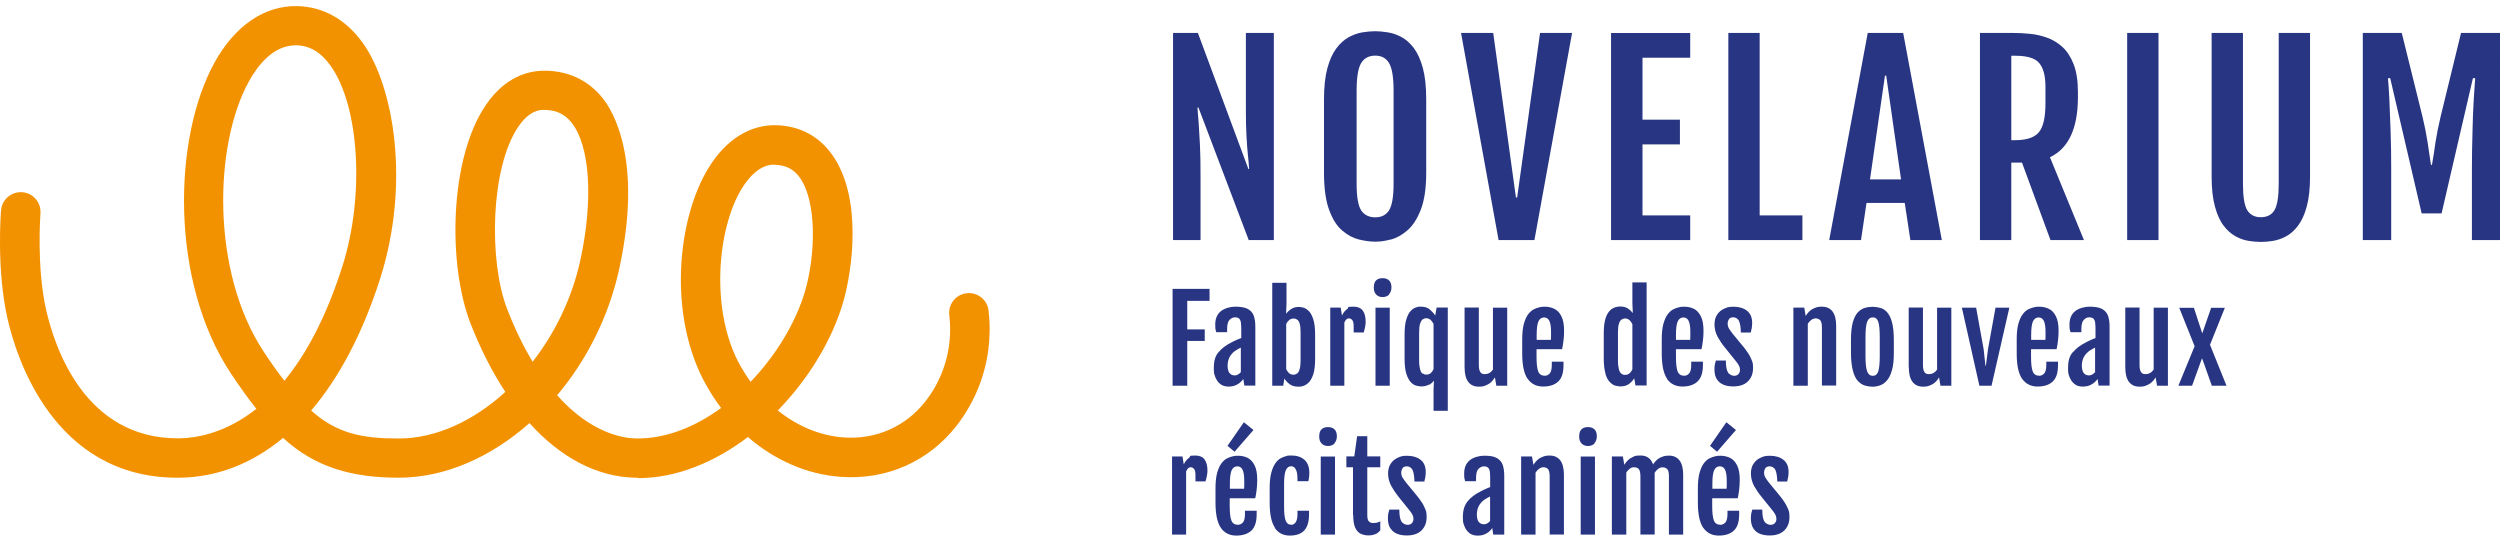
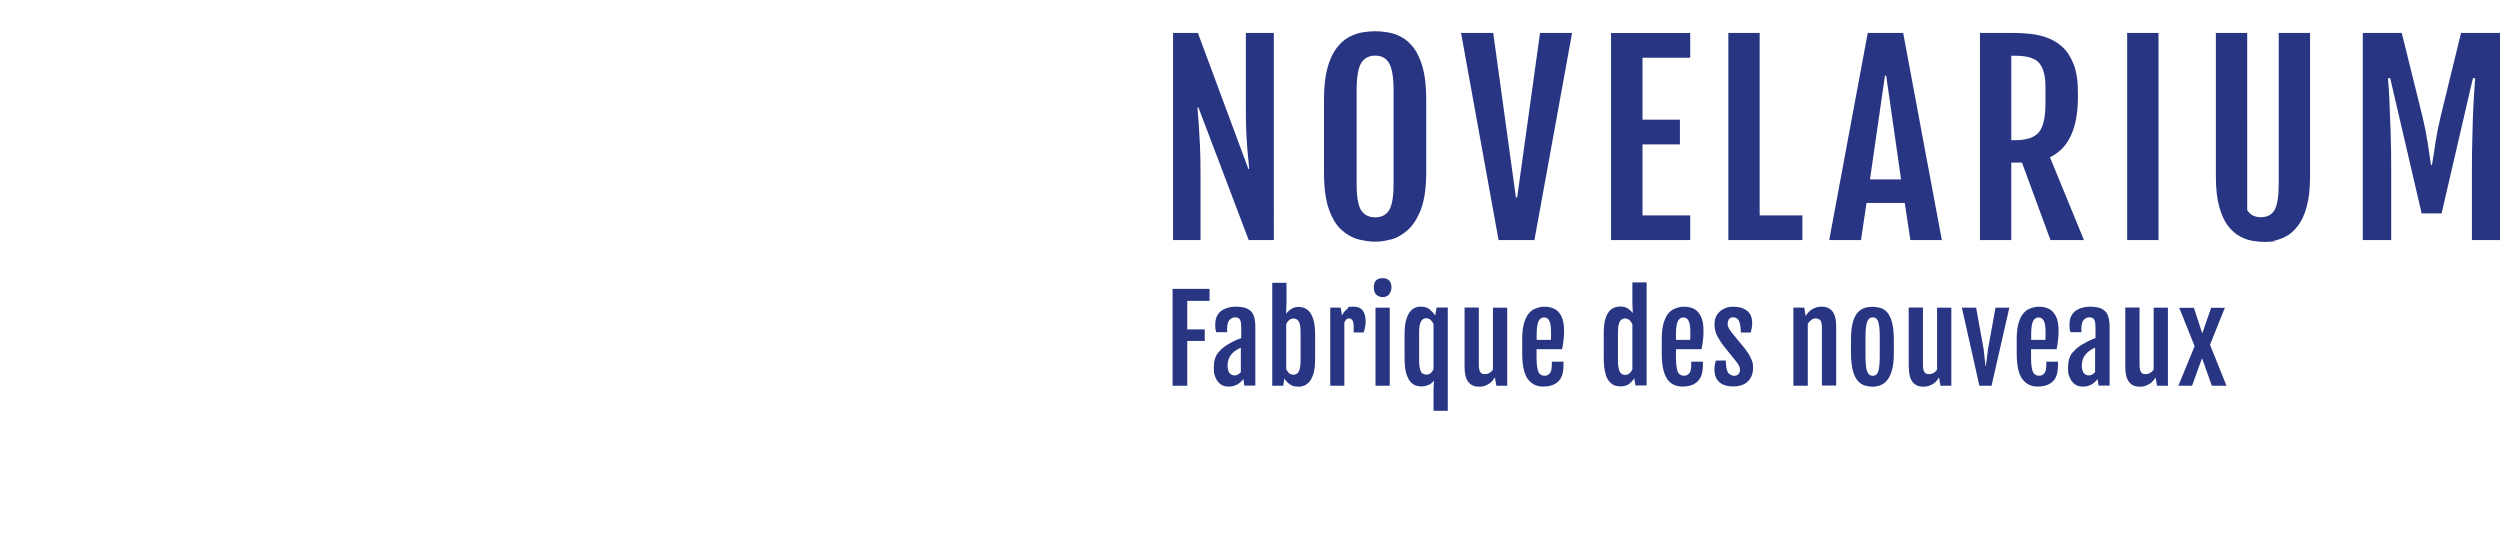
<svg xmlns="http://www.w3.org/2000/svg" id="Calque_1" version="1.1" viewBox="0 0 600 130">
  <defs>
    <style>
      .st0 {
        fill: #f39200;
      }

      .st1 {
        fill: #283583;
      }
    </style>
  </defs>
-   <path class="st1" d="M567.15,57.62h6.74v-16.46c0-3.39-.03-6.54-.14-9.52-.1-2.98-.2-5.55-.3-7.79s-.24-3.93-.34-5.08h.54l7.55,32.45h4.78l7.52-32.45h.54c-.1,1.15-.2,2.88-.34,5.08-.14,2.24-.24,4.84-.3,7.79-.1,2.98-.14,6.13-.14,9.52v16.46h6.74V7.9h-9.35l-4.91,20.12c-.51,2.1-.91,4.13-1.22,6.1-.27,1.96-.54,3.76-.85,5.45h-.24c-.24-1.69-.51-3.52-.81-5.45s-.71-4-1.22-6.1l-4.98-20.12h-9.35v49.72h.07ZM545.47,57.82c1.05-.17,2.1-.51,3.15-1.08,1.05-.54,2-1.39,2.88-2.54s1.59-2.68,2.1-4.57c.54-1.93.81-4.34.81-7.28V7.9h-7.52v36.21c0,3.08-.34,5.18-1.02,6.33-.68,1.15-1.8,1.69-3.29,1.69s-2.54-.58-3.25-1.69c-.68-1.15-1.02-3.25-1.02-6.33V7.9h-7.52v34.45c0,2.95.27,5.35.81,7.28s1.22,3.45,2.1,4.57c.88,1.15,1.83,1.96,2.88,2.54s2.1.91,3.15,1.08c1.05.17,2,.24,2.88.24s1.83-.07,2.88-.24M510.52,57.62h7.52V7.9h-7.52v49.72ZM482.71,33.6V13.38h.98c2.88,0,4.81.61,5.76,1.8.98,1.22,1.46,3.08,1.46,5.66v3.93c0,3.35-.51,5.66-1.56,6.94s-2.95,1.93-5.69,1.93h-.98l.03-.03ZM475.19,57.62h7.52v-18.59h2.57l6.84,18.59h8.03l-8.16-19.88c4.47-2.13,6.71-6.94,6.71-14.39v-1.25c0-2.71-.34-4.91-1.02-6.67s-1.59-3.15-2.71-4.17-2.37-1.76-3.73-2.24-2.71-.78-4.1-.91c-1.39-.14-2.64-.2-3.79-.2h-8.16v49.72h0ZM448.8,43.05l3.59-24.89h.3l3.56,24.89h-7.45ZM439.05,57.62h7.59l1.32-8.91h9.18l1.35,8.91h7.55l-9.28-49.72h-8.5l-9.25,49.72h.03ZM414.8,57.62h17.78v-5.93h-10.26V7.9h-7.52v49.72ZM386.65,57.62h19v-5.93h-11.45v-17.04h8.98v-5.93h-8.98v-14.87h11.45v-5.93h-19v49.72-.03ZM368.26,57.62l9.04-49.72h-7.69l-5.49,39.49h-.3l-5.45-39.49h-7.72l9.01,49.72h8.6ZM326.67,50.47c-.71-1.12-1.08-3.22-1.08-6.33v-22.42c0-3.18.37-5.39,1.08-6.57s1.86-1.8,3.39-1.8,2.61.61,3.32,1.8c.71,1.19,1.08,3.39,1.08,6.57v22.42c0,3.08-.37,5.18-1.08,6.33-.71,1.12-1.83,1.69-3.32,1.69s-2.68-.58-3.39-1.69M333.75,57.52c1.39-.37,2.74-1.12,4.03-2.24s2.37-2.78,3.22-4.98,1.29-5.15,1.29-8.84v-17.61c0-3.05-.27-5.55-.81-7.55s-1.29-3.59-2.17-4.78c-.91-1.19-1.9-2.07-2.98-2.64-1.08-.58-2.17-.95-3.29-1.12-1.08-.17-2.1-.27-2.98-.27s-1.96.1-3.05.27c-1.12.17-2.2.58-3.29,1.15-1.08.58-2.1,1.49-2.98,2.68-.91,1.19-1.63,2.78-2.17,4.78-.54,2-.81,4.47-.81,7.45v17.61c0,3.73.41,6.71,1.22,8.91.81,2.24,1.86,3.9,3.15,4.98,1.29,1.12,2.64,1.83,4.06,2.17s2.74.51,3.93.51,2.34-.17,3.69-.54M281.49,57.62h6.64v-14.6c0-3.35-.03-6.1-.14-8.16-.1-2.1-.2-3.83-.3-5.22-.1-1.39-.24-2.64-.3-3.83h.24l12.06,31.8h6.03V7.9h-6.71v18.12c0,2.57.03,4.74.14,6.54.1,1.8.2,3.32.34,4.57s.24,2.4.3,3.45h-.17l-12.13-32.68h-5.96v49.72h-.03Z" />
-   <path class="st0" d="M130.59,26.36c-.85,0-3.42,0-6.16,4-6.77,9.89-7.15,32.31-2.74,43.73,1.93,5.01,4.03,9.21,6.13,12.74,5.39-6.91,9.48-15.31,11.45-24.35,3.18-14.56,2.34-27.54-2.13-33.09-1.66-2.07-3.73-3.01-6.57-3.01M70.92,10.88c-5.28,0-9.01,4.71-11.21,8.7-8.43,15.34-9.04,45.72,3.56,64.79,1.76,2.68,3.39,4.98,4.98,7.01,5.05-6.13,9.92-14.9,13.92-27.47,5.39-16.87,4.1-38.48-2.85-48.16-2.3-3.22-4.98-4.81-8.2-4.88h-.17M185.87,39.5c-3.56,0-6.2,3.08-7.82,5.72-6.03,9.79-7.65,29.74-.3,42.68.75,1.29,1.52,2.54,2.4,3.73,6.13-6.4,10.87-14.26,13.07-21.78,2.57-8.87,2.81-21.47-1.25-27.2-1.42-2-3.25-2.98-5.76-3.08h-.3M153.05,114.65h-.58c-9.14-.17-17.92-4.81-25.4-13.11-9.21,8.16-20.25,13.11-31.4,13.11s-20.02-2.47-27.74-9.55c-7.38,6.13-15.75,9.42-24.76,9.55h-.61c-29.84,0-38.75-29.23-40.78-38.27C-.86,64.66.19,51.05.26,50.47c.2-2.61,2.51-4.54,5.11-4.34s4.54,2.51,4.34,5.11c0,.14-.98,12.77,1.35,23.07,2.1,9.31,9.38,30.86,31.57,30.89h.47c4-.07,10.97-1.19,18.43-7.08-2-2.51-4-5.32-6.13-8.5-14.67-22.22-13.89-56.5-3.93-74.58,4.91-8.91,12.02-13.72,19.85-13.58,6.23.14,11.69,3.18,15.75,8.84,7.45,10.4,11.45,33.73,4.17,56.56-4.17,13.04-9.79,23.74-16.56,31.67,6.16,5.49,12.13,6.71,21.03,6.71s17.95-4.23,25.57-11.18c-3.15-4.78-5.96-10.3-8.37-16.46-5.49-14.19-5.08-39.66,3.76-52.5,4.61-6.71,10.16-8.13,13.99-8.13,5.69,0,10.5,2.27,13.95,6.54,2.4,2.98,9.75,14.7,4,41.05-2.51,11.48-7.86,21.95-14.9,30.31,8.2,9.21,16.02,10.33,19,10.36,7.04.1,14.09-2.74,20.36-7.32-1.25-1.66-2.44-3.45-3.49-5.32-9.42-16.56-7.08-40.03.47-52.3,4.23-6.91,10.13-10.53,16.66-10.23,5.42.27,9.92,2.71,13.01,7.08,7.28,10.19,4.91,27.6,2.64,35.36-2.64,9.11-8.3,18.43-15.68,26.01,4.67,3.76,10.13,6.06,15.75,6.47,7.79.58,14.97-2.61,19.71-8.7,2.64-3.39,6.88-10.57,5.69-20.66-.3-2.61,1.56-4.95,4.17-5.25,2.61-.3,4.95,1.56,5.25,4.17,1.56,13.45-4.1,23.03-7.62,27.57-6.71,8.64-16.87,13.14-27.88,12.33-8.09-.58-15.82-4-22.25-9.55-7.93,6-17.07,9.86-26.38,9.86" />
-   <path class="st1" d="M420.83,126.85c.41.61.95,1.05,1.63,1.29.68.27,1.46.37,2.27.37,1.52,0,2.71-.41,3.52-1.22s1.22-1.86,1.22-3.18-.14-1.42-.37-2.03c-.27-.64-.58-1.19-.91-1.69s-.64-.91-.91-1.25l-2.71-3.29c-.34-.44-.61-.81-.85-1.19-.2-.34-.34-.75-.34-1.19s.1-.75.3-1.08.58-.47,1.08-.47,1.08.3,1.35.91.41,1.52.44,2.74h2.37c.07-.3.14-.64.24-1.05.07-.41.1-.85.1-1.25,0-1.29-.41-2.27-1.22-2.91-.81-.64-1.9-.98-3.22-.98s-1.56.17-2.27.47-1.25.78-1.69,1.42-.64,1.42-.64,2.4.27,2.07.78,2.98,1.08,1.76,1.76,2.57l2.4,2.98c.37.44.68.85.88,1.22s.3.75.3,1.15-.14.71-.37.98c-.27.27-.61.41-1.05.41s-1.12-.27-1.46-.81c-.34-.54-.51-1.49-.51-2.85h-2.4c-.07.24-.14.54-.24.91-.07.37-.1.78-.1,1.19,0,1.02.2,1.83.61,2.44M412.09,108.42l4.54-5.22-2.3-1.86-3.93,5.66,1.69,1.42ZM410.97,117.3v-1.12c0-1.63.14-2.71.44-3.35.3-.61.75-.91,1.35-.91.58,0,.98.27,1.25.81.27.54.41,1.42.41,2.68s0,.58,0,.98,0,.71-.03.91h-3.42ZM408.8,126.68c.85,1.22,2.1,1.86,3.69,1.86s2.81-.41,3.66-1.22c.85-.81,1.25-2.1,1.25-3.9v-.85h-2.81v.81c0,.98-.17,1.66-.51,2.03s-.75.54-1.15.54c-.78,0-1.32-.34-1.59-1.02-.27-.68-.41-1.83-.41-3.45v-1.9h6.13c.14-.61.24-1.29.34-2.07.07-.78.14-1.56.14-2.3,0-1.49-.2-2.68-.64-3.52-.41-.85-.98-1.46-1.69-1.8s-1.46-.51-2.27-.51-.85.03-1.32.14c-.47.1-.95.27-1.46.54-.47.27-.91.68-1.32,1.25-.41.58-.71,1.32-.98,2.27-.24.95-.37,2.13-.37,3.56v3.52c0,2.78.44,4.78,1.29,6.03M386.89,128.3h3.42v-14.87c.24-.41.54-.71.85-.95s.64-.34.95-.34c.58,0,.98.17,1.22.47.24.34.37.88.37,1.73v13.95h3.42v-14.84c.27-.41.54-.71.88-.95s.64-.34.95-.34c.58,0,.95.17,1.22.47s.37.88.37,1.73v13.95h3.42v-14.36c0-1.52-.3-2.68-.88-3.45-.61-.78-1.42-1.15-2.51-1.15s-1.35.17-2.03.44c-.68.3-1.25.85-1.8,1.66-.51-1.42-1.52-2.13-3.01-2.13s-1.39.17-2.07.47-1.29.91-1.83,1.76h0l-.34-2h-2.64v18.73h.03ZM379.37,128.3h3.42v-18.73h-3.42v18.73ZM382.66,106.36c.37-.41.58-.95.58-1.66s-.2-1.32-.58-1.66c-.37-.37-.91-.54-1.56-.54s-1.15.17-1.52.51-.58.91-.58,1.73.2,1.29.58,1.69.88.61,1.52.61,1.19-.2,1.59-.61M365.11,128.3h3.42v-14.87c.27-.41.54-.71.88-.95s.68-.34,1.02-.34c.47,0,.85.17,1.12.47.24.34.37.88.37,1.73v13.95h3.42v-14.36c0-1.52-.3-2.68-.88-3.45-.61-.78-1.46-1.15-2.54-1.15s-1.35.17-2.07.47c-.68.3-1.29.91-1.83,1.76h0l-.34-2h-2.61v18.73h.03ZM354.85,125.22c-.27-.44-.41-1.02-.41-1.76s.2-1.66.61-2.27c.41-.61.85-1.05,1.35-1.35.27-.17.51-.3.68-.41.2-.1.37-.17.54-.27v5.89c-.2.2-.41.41-.64.54-.24.14-.51.24-.81.24-.61,0-1.05-.24-1.35-.68M352.21,120.35c-.75.91-1.12,2.13-1.12,3.69s.14,1.56.37,2.24c.27.68.64,1.22,1.19,1.66.51.41,1.19.61,2,.61s1.49-.17,2.07-.51c.61-.34,1.08-.78,1.42-1.32l.24,1.59h2.64v-14.16c0-1.08-.14-1.96-.41-2.68s-.78-1.22-1.46-1.59-1.66-.51-2.91-.51-2.57.37-3.49,1.08c-.91.75-1.35,1.8-1.35,3.18s.07,1.15.24,1.86h2.61v-.75c0-1.08.2-1.83.58-2.2.41-.41.81-.61,1.32-.61s.85.14,1.05.37c.2.27.34.61.37,1.02s.07.85.07,1.32v2.27c-.34.1-.71.27-1.08.44-.41.17-.78.37-1.12.54-1.42.71-2.51,1.52-3.22,2.44M333.75,126.85c.41.61.95,1.05,1.63,1.29.68.27,1.46.37,2.27.37,1.52,0,2.71-.41,3.52-1.22s1.22-1.86,1.22-3.18-.14-1.42-.37-2.03c-.27-.64-.54-1.19-.91-1.69-.34-.51-.64-.91-.91-1.25l-2.71-3.29c-.34-.44-.61-.81-.85-1.19s-.34-.75-.34-1.19.1-.75.3-1.08.58-.47,1.08-.47,1.08.3,1.35.91.41,1.52.44,2.74h2.37c.07-.3.14-.64.24-1.05.07-.41.1-.85.1-1.25,0-1.29-.41-2.27-1.22-2.91-.81-.64-1.9-.98-3.22-.98s-1.56.17-2.27.47-1.25.78-1.69,1.42-.64,1.42-.64,2.4.27,2.07.78,2.98,1.08,1.76,1.73,2.57l2.4,2.98c.37.44.68.85.88,1.22s.3.75.3,1.15-.14.71-.37.98c-.24.27-.61.41-1.05.41s-1.12-.27-1.46-.81c-.34-.54-.51-1.49-.51-2.85h-2.4c-.07.24-.14.54-.24.91-.07.37-.1.78-.1,1.19,0,1.02.2,1.83.61,2.44M324.77,123.63c0,1.35.17,2.37.51,3.08s.81,1.19,1.35,1.42c.58.24,1.15.37,1.8.37s.98-.07,1.49-.24.98-.51,1.35-.98v-2.17c-.44.27-.98.41-1.63.41s-.75-.1-1.05-.34c-.3-.2-.44-.75-.44-1.56v-11.48h3.12v-2.61h-3.12v-4.84h-2.44l-.68,4.84h-1.9v2.61h1.59v11.45l.03.03ZM316.98,128.3h3.42v-18.73h-3.42v18.73ZM320.27,106.36c.37-.41.58-.95.58-1.66s-.2-1.32-.58-1.66c-.37-.37-.91-.54-1.56-.54s-1.15.17-1.52.51-.58.91-.58,1.73.2,1.29.58,1.69c.37.41.88.61,1.52.61s1.19-.2,1.59-.61M305.94,126.68c.81,1.22,2.03,1.86,3.59,1.86s2.71-.41,3.49-1.22c.75-.81,1.15-2.1,1.15-3.9v-.85h-2.78v.81c0,.98-.17,1.66-.47,2.03s-.64.54-.98.54c-.68,0-1.12-.34-1.39-1.02s-.37-1.83-.37-3.45v-5.32c0-1.63.14-2.71.44-3.35.3-.61.71-.91,1.25-.91s.88.27,1.15.81c.27.54.37,1.25.37,2.2v.58h2.61c.07-.3.14-.61.17-.91s.07-.68.07-1.12c0-1.39-.41-2.44-1.19-3.12s-1.83-1.02-3.08-1.02-.81.03-1.25.14-.91.27-1.39.54c-.47.27-.91.68-1.29,1.25s-.71,1.32-.95,2.27-.37,2.13-.37,3.56v3.52c0,2.78.41,4.78,1.25,6.03M296.29,108.42l4.54-5.22-2.3-1.86-3.93,5.66,1.69,1.42h0ZM295.17,117.3v-1.12c0-1.63.14-2.71.44-3.35.3-.61.75-.91,1.35-.91.58,0,.98.27,1.25.81.27.54.41,1.42.41,2.68s0,.58,0,.98,0,.71-.03.91h-3.42ZM293,126.68c.85,1.22,2.1,1.86,3.69,1.86s2.81-.41,3.66-1.22c.85-.81,1.25-2.1,1.25-3.9v-.85h-2.81v.81c0,.98-.17,1.66-.51,2.03s-.75.54-1.15.54c-.78,0-1.32-.34-1.59-1.02s-.41-1.83-.41-3.45v-1.9h6.13c.14-.61.24-1.29.34-2.07.07-.78.14-1.56.14-2.3,0-1.49-.2-2.68-.64-3.52-.41-.85-.98-1.46-1.66-1.8-.71-.34-1.46-.51-2.27-.51s-.85.03-1.32.14-.95.27-1.46.54c-.47.27-.91.68-1.32,1.25s-.71,1.32-.98,2.27c-.24.95-.37,2.13-.37,3.56v3.52c0,2.78.44,4.78,1.29,6.03M281.25,128.3h3.42v-15.14c.27-.68.64-1.02,1.05-1.02s.61.14.85.41.34.78.34,1.52v1.46h2.4c.14-.37.24-.81.34-1.32s.14-.91.14-1.22c0-2.44-.95-3.66-2.88-3.66s-1.02.17-1.52.54c-.51.34-.95.88-1.29,1.59l-.3-1.9h-2.51v18.73h-.03Z" />
+   <path class="st1" d="M567.15,57.62h6.74v-16.46c0-3.39-.03-6.54-.14-9.52-.1-2.98-.2-5.55-.3-7.79s-.24-3.93-.34-5.08h.54l7.55,32.45h4.78l7.52-32.45h.54c-.1,1.15-.2,2.88-.34,5.08-.14,2.24-.24,4.84-.3,7.79-.1,2.98-.14,6.13-.14,9.52v16.46h6.74V7.9h-9.35l-4.91,20.12c-.51,2.1-.91,4.13-1.22,6.1-.27,1.96-.54,3.76-.85,5.45h-.24c-.24-1.69-.51-3.52-.81-5.45s-.71-4-1.22-6.1l-4.98-20.12h-9.35v49.72h.07ZM545.47,57.82c1.05-.17,2.1-.51,3.15-1.08,1.05-.54,2-1.39,2.88-2.54s1.59-2.68,2.1-4.57c.54-1.93.81-4.34.81-7.28V7.9h-7.52v36.21c0,3.08-.34,5.18-1.02,6.33-.68,1.15-1.8,1.69-3.29,1.69s-2.54-.58-3.25-1.69V7.9h-7.52v34.45c0,2.95.27,5.35.81,7.28s1.22,3.45,2.1,4.57c.88,1.15,1.83,1.96,2.88,2.54s2.1.91,3.15,1.08c1.05.17,2,.24,2.88.24s1.83-.07,2.88-.24M510.52,57.62h7.52V7.9h-7.52v49.72ZM482.71,33.6V13.38h.98c2.88,0,4.81.61,5.76,1.8.98,1.22,1.46,3.08,1.46,5.66v3.93c0,3.35-.51,5.66-1.56,6.94s-2.95,1.93-5.69,1.93h-.98l.03-.03ZM475.19,57.62h7.52v-18.59h2.57l6.84,18.59h8.03l-8.16-19.88c4.47-2.13,6.71-6.94,6.71-14.39v-1.25c0-2.71-.34-4.91-1.02-6.67s-1.59-3.15-2.71-4.17-2.37-1.76-3.73-2.24-2.71-.78-4.1-.91c-1.39-.14-2.64-.2-3.79-.2h-8.16v49.72h0ZM448.8,43.05l3.59-24.89h.3l3.56,24.89h-7.45ZM439.05,57.62h7.59l1.32-8.91h9.18l1.35,8.91h7.55l-9.28-49.72h-8.5l-9.25,49.72h.03ZM414.8,57.62h17.78v-5.93h-10.26V7.9h-7.52v49.72ZM386.65,57.62h19v-5.93h-11.45v-17.04h8.98v-5.93h-8.98v-14.87h11.45v-5.93h-19v49.72-.03ZM368.26,57.62l9.04-49.72h-7.69l-5.49,39.49h-.3l-5.45-39.49h-7.72l9.01,49.72h8.6ZM326.67,50.47c-.71-1.12-1.08-3.22-1.08-6.33v-22.42c0-3.18.37-5.39,1.08-6.57s1.86-1.8,3.39-1.8,2.61.61,3.32,1.8c.71,1.19,1.08,3.39,1.08,6.57v22.42c0,3.08-.37,5.18-1.08,6.33-.71,1.12-1.83,1.69-3.32,1.69s-2.68-.58-3.39-1.69M333.75,57.52c1.39-.37,2.74-1.12,4.03-2.24s2.37-2.78,3.22-4.98,1.29-5.15,1.29-8.84v-17.61c0-3.05-.27-5.55-.81-7.55s-1.29-3.59-2.17-4.78c-.91-1.19-1.9-2.07-2.98-2.64-1.08-.58-2.17-.95-3.29-1.12-1.08-.17-2.1-.27-2.98-.27s-1.96.1-3.05.27c-1.12.17-2.2.58-3.29,1.15-1.08.58-2.1,1.49-2.98,2.68-.91,1.19-1.63,2.78-2.17,4.78-.54,2-.81,4.47-.81,7.45v17.61c0,3.73.41,6.71,1.22,8.91.81,2.24,1.86,3.9,3.15,4.98,1.29,1.12,2.64,1.83,4.06,2.17s2.74.51,3.93.51,2.34-.17,3.69-.54M281.49,57.62h6.64v-14.6c0-3.35-.03-6.1-.14-8.16-.1-2.1-.2-3.83-.3-5.22-.1-1.39-.24-2.64-.3-3.83h.24l12.06,31.8h6.03V7.9h-6.71v18.12c0,2.57.03,4.74.14,6.54.1,1.8.2,3.32.34,4.57s.24,2.4.3,3.45h-.17l-12.13-32.68h-5.96v49.72h-.03Z" />
  <path class="st1" d="M522.81,92.57h3.29l2.34-6.47h.1l2.3,6.47h3.52l-3.96-9.82,3.56-8.87h-3.29l-2.13,6.13h0l-2-6.13h-3.52l3.69,9.21-3.9,9.48h0ZM510.07,88.2c0,1.52.3,2.68.88,3.45.61.78,1.42,1.15,2.54,1.15s1.35-.17,2.03-.47,1.29-.88,1.83-1.76h0l.34,2h2.61v-18.73h-3.42v14.87c-.54.75-1.15,1.08-1.9,1.08s-.85-.17-1.12-.47c-.24-.34-.37-.88-.37-1.73v-13.79h-3.42v14.39ZM500.05,89.49c-.27-.44-.41-1.02-.41-1.76s.2-1.66.61-2.27c.41-.61.88-1.05,1.35-1.35.27-.17.51-.3.68-.41.2-.1.37-.17.54-.27v5.89c-.2.2-.41.41-.64.54-.24.14-.51.24-.81.24-.61,0-1.05-.24-1.35-.68M497.41,84.58c-.75.91-1.08,2.13-1.08,3.69s.14,1.56.37,2.24c.27.68.64,1.22,1.19,1.66s1.19.61,2,.61,1.49-.17,2.07-.51c.61-.34,1.08-.78,1.46-1.32l.24,1.59h2.64v-14.16c0-1.08-.14-1.96-.41-2.68-.27-.71-.78-1.22-1.46-1.59-.71-.34-1.66-.51-2.91-.51s-2.57.37-3.49,1.08c-.91.75-1.35,1.8-1.35,3.18s.07,1.15.24,1.86h2.61v-.75c0-1.08.2-1.83.58-2.2.37-.41.81-.61,1.32-.61s.85.14,1.05.37c.2.27.34.58.37,1.02.03.41.07.85.07,1.32v2.27c-.34.1-.71.27-1.08.44-.41.17-.78.37-1.12.54-1.42.71-2.51,1.52-3.22,2.44M487.48,81.53v-1.08c0-1.63.14-2.71.44-3.35.3-.61.75-.91,1.35-.91.58,0,.98.27,1.25.81.27.54.41,1.42.41,2.68s0,.58,0,.98,0,.71-.03.91h-3.35l-.07-.03ZM485.32,90.91c.85,1.22,2.1,1.86,3.69,1.86s2.81-.41,3.66-1.22c.85-.81,1.25-2.1,1.25-3.9v-.85h-2.81v.81c0,.98-.17,1.66-.51,2.03s-.75.54-1.15.54c-.78,0-1.32-.34-1.59-1.02-.27-.68-.41-1.83-.41-3.45v-1.9h6.13c.14-.61.24-1.29.34-2.07.07-.78.14-1.56.14-2.3,0-1.49-.2-2.68-.64-3.52-.41-.85-.98-1.46-1.69-1.8s-1.46-.51-2.27-.51-.85.03-1.32.14-.95.27-1.46.54c-.47.27-.91.68-1.32,1.25-.41.58-.71,1.32-.98,2.27-.24.95-.37,2.13-.37,3.56v3.52c0,2.78.44,4.78,1.29,6.03M475.02,92.57h2.95l4.27-18.73h-3.32l-1.8,9.96-.51,4h-.1l-.44-4-1.8-9.96h-3.42l4.2,18.73h-.03ZM458.12,88.2c0,1.52.3,2.68.88,3.45.61.78,1.46,1.15,2.54,1.15s1.35-.17,2.03-.47,1.29-.88,1.8-1.76h0l.34,2h2.61v-18.73h-3.42v14.87c-.54.75-1.15,1.08-1.9,1.08s-.85-.17-1.12-.47c-.24-.34-.37-.88-.37-1.73v-13.79h-3.42v14.33l.03.07ZM448.13,89.18c-.27-.68-.41-1.9-.41-3.66v-4.67c0-1.76.14-2.98.41-3.66.27-.68.71-1.02,1.35-1.02s1.05.34,1.29,1.02c.24.68.37,1.9.37,3.66v4.67c0,1.76-.14,2.95-.37,3.66-.24.68-.68,1.02-1.29,1.02s-1.08-.34-1.35-1.02M451.14,92.5c.61-.17,1.15-.54,1.66-1.12.51-.54.95-1.39,1.25-2.47.34-1.08.47-2.54.47-4.37v-2.95c0-1.83-.17-3.29-.47-4.37s-.75-1.86-1.22-2.37c-.51-.51-1.05-.85-1.66-.98s-1.19-.24-1.73-.24-1.19.07-1.8.24-1.19.51-1.69,1.02-.95,1.32-1.25,2.37c-.3,1.05-.47,2.51-.47,4.34v2.95c0,1.86.17,3.32.47,4.44s.71,1.93,1.22,2.47,1.08.91,1.69,1.08,1.22.27,1.8.27,1.12-.1,1.69-.27M430.45,92.57h3.42v-14.87c.27-.41.54-.71.88-.95s.68-.34,1.02-.34.85.17,1.12.47c.24.34.37.88.37,1.73v13.92h3.42v-14.33c0-1.52-.3-2.68-.88-3.45-.61-.78-1.46-1.15-2.54-1.15s-1.35.17-2.07.47c-.68.3-1.29.91-1.83,1.76h0l-.34-2h-2.61v18.73h.03ZM412.09,91.08c.41.61.95,1.02,1.63,1.29s1.46.37,2.27.37c1.52,0,2.71-.41,3.52-1.22.81-.81,1.22-1.86,1.22-3.18s-.14-1.42-.37-2.03c-.27-.64-.54-1.19-.91-1.69-.34-.51-.64-.91-.91-1.25l-2.71-3.29c-.34-.44-.61-.81-.85-1.19-.2-.34-.34-.75-.34-1.19s.1-.75.3-1.08.58-.47,1.08-.47,1.08.3,1.35.91.41,1.52.44,2.74h2.37c.07-.3.14-.64.24-1.05.07-.41.1-.85.1-1.25,0-1.29-.41-2.27-1.22-2.91-.81-.64-1.9-.98-3.22-.98s-1.56.17-2.27.47-1.25.78-1.69,1.42-.64,1.42-.64,2.4.27,2.07.78,2.98,1.08,1.76,1.76,2.57l2.4,2.98c.37.44.68.85.88,1.22s.3.75.3,1.15-.14.71-.37.98c-.24.27-.61.41-1.05.41s-1.12-.27-1.46-.81c-.34-.54-.51-1.49-.51-2.85h-2.4c-.07.24-.14.54-.24.91-.07.37-.1.78-.1,1.19,0,1.02.2,1.83.61,2.44M402.23,81.53v-1.08c0-1.63.14-2.71.44-3.35.3-.61.75-.91,1.35-.91.58,0,.98.27,1.25.81.27.54.41,1.42.41,2.68s0,.58,0,.98,0,.71-.03.91h-3.35l-.07-.03ZM400.06,90.91c.85,1.22,2.1,1.86,3.69,1.86s2.81-.41,3.66-1.22c.85-.81,1.29-2.1,1.29-3.9v-.85h-2.81v.81c0,.98-.17,1.66-.51,2.03s-.75.54-1.15.54c-.78,0-1.32-.34-1.59-1.02-.27-.68-.41-1.83-.41-3.45v-1.9h6.13c.14-.61.24-1.29.34-2.07s.14-1.56.14-2.3c0-1.49-.2-2.68-.64-3.52-.41-.85-.98-1.46-1.66-1.8-.71-.34-1.46-.51-2.27-.51s-.85.03-1.32.14-.95.27-1.46.54c-.47.27-.91.68-1.32,1.25-.41.58-.71,1.32-.98,2.27-.24.95-.37,2.13-.37,3.56v3.52c0,2.78.44,4.78,1.29,6.03M391.12,89.56c-.27.27-.64.41-1.08.41s-.64-.1-.88-.27c-.27-.17-.47-.51-.61-1.02s-.24-1.22-.24-2.13v-6.74c0-.95.07-1.63.24-2.13.14-.47.34-.81.61-.98s.54-.27.88-.27.75.14,1.05.41c.27.27.51.61.68.95v10.84c-.14.34-.34.64-.61.91M385.3,89.76c.3.91.68,1.59,1.12,2,.44.44.88.71,1.32.81.44.1.85.17,1.15.17.88,0,1.56-.2,2.1-.61.51-.41.95-.85,1.22-1.35l.3,1.73h2.68v-24.73h-3.42v4.98l.1,2.37h0c-.27-.37-.64-.71-1.12-1.05-.51-.34-1.08-.51-1.76-.51s-.51,0-.85.07c-.34.03-.71.17-1.08.37s-.75.54-1.05.98c-.34.47-.61,1.08-.81,1.9-.2.81-.3,1.83-.3,3.12v5.93c0,1.59.14,2.85.44,3.76M368.8,81.53v-1.08c0-1.63.14-2.71.44-3.35.3-.61.75-.91,1.35-.91.58,0,.98.27,1.25.81.27.54.41,1.42.41,2.68s0,.58,0,.98,0,.71-.03.91h-3.35l-.07-.03ZM366.64,90.91c.85,1.22,2.1,1.86,3.69,1.86s2.81-.41,3.66-1.22c.85-.81,1.25-2.1,1.25-3.9v-.85h-2.81v.81c0,.98-.17,1.66-.51,2.03s-.75.54-1.15.54c-.78,0-1.32-.34-1.59-1.02-.27-.68-.41-1.83-.41-3.45v-1.9h6.13c.14-.61.24-1.29.34-2.07s.14-1.56.14-2.3c0-1.49-.2-2.68-.64-3.52-.41-.85-.98-1.46-1.69-1.8s-1.46-.51-2.27-.51-.85.03-1.32.14-.95.27-1.46.54c-.47.27-.91.68-1.32,1.25-.41.58-.71,1.32-.98,2.27-.24.95-.37,2.13-.37,3.56v3.52c0,2.78.44,4.78,1.29,6.03M351.5,88.2c0,1.52.3,2.68.88,3.45.61.78,1.42,1.15,2.54,1.15s1.35-.17,2.03-.47,1.29-.88,1.83-1.76h0l.34,2h2.61v-18.73h-3.42v14.87c-.54.75-1.15,1.08-1.9,1.08s-.85-.17-1.12-.47c-.24-.34-.37-.88-.37-1.73v-13.79h-3.42v14.39ZM341.44,89.69c-.27-.17-.47-.51-.61-1.02s-.24-1.22-.24-2.13v-6.74c0-.95.07-1.66.24-2.13.14-.47.34-.81.61-1.02.27-.17.54-.27.88-.27s.75.14,1.05.41c.27.27.51.61.68.95v10.84c-.14.34-.34.64-.61.91s-.64.41-1.08.41-.64-.1-.88-.27M342.96,92.37c.47-.27.88-.61,1.19-1.02l-.1,2.27v4.98h3.42v-24.79h-2.68l-.34,1.93c-.3-.51-.75-.98-1.29-1.46s-1.25-.68-2.17-.68-.64.07-1.08.17c-.44.1-.88.37-1.29.81-.44.41-.78,1.08-1.08,2-.3.91-.44,2.17-.44,3.76v5.66c0,1.59.14,2.85.44,3.76.3.91.68,1.59,1.08,2,.44.44.88.71,1.32.81.44.1.85.17,1.15.17.71,0,1.32-.14,1.8-.41M330.12,92.57h3.42v-18.73h-3.42v18.73ZM333.37,70.62c.37-.41.58-.95.58-1.66s-.2-1.32-.58-1.66c-.37-.37-.91-.54-1.56-.54s-1.15.17-1.52.51-.58.91-.58,1.73.2,1.29.58,1.69.88.61,1.52.61,1.19-.2,1.59-.61M319.22,92.57h3.42v-15.14c.27-.68.64-1.02,1.05-1.02s.61.14.85.41.34.78.34,1.52v1.46h2.4c.14-.37.24-.81.34-1.32s.14-.91.14-1.22c0-2.44-.95-3.66-2.88-3.66s-1.02.17-1.52.54c-.51.34-.95.88-1.29,1.59l-.3-1.9h-2.51v18.73h-.03ZM308.72,77.7c.17-.34.41-.64.68-.88.27-.24.64-.37,1.05-.37s.64.1.88.27c.27.17.47.51.61,1.02.14.47.2,1.19.2,2.13v6.64c0,.91-.07,1.63-.24,2.13-.14.51-.34.85-.61,1.02s-.54.27-.88.27-.81-.14-1.08-.41-.47-.58-.64-.91v-10.84l.03-.07ZM305.3,92.57h2.68l.27-1.73c.3.51.71.95,1.25,1.35.51.41,1.22.61,2.1.61s.71-.07,1.15-.17c.44-.1.88-.41,1.32-.81.44-.44.81-1.08,1.12-2,.3-.91.44-2.17.44-3.76v-5.66c0-1.59-.14-2.85-.44-3.76-.3-.91-.64-1.56-1.08-2-.44-.41-.85-.68-1.29-.81-.44-.1-.78-.17-1.08-.17-.75,0-1.35.17-1.86.51s-.91.71-1.22,1.15h0l.1-2.47v-4.98h-3.42v24.73l-.03-.03ZM295.03,89.49c-.27-.44-.41-1.02-.41-1.76s.2-1.66.61-2.27.85-1.05,1.35-1.35c.27-.17.51-.3.68-.41.2-.1.37-.17.54-.27v5.89c-.2.2-.41.41-.64.54s-.51.24-.81.24c-.61,0-1.05-.24-1.35-.68M292.39,84.58c-.75.91-1.08,2.13-1.08,3.69s.14,1.56.37,2.24c.27.68.64,1.22,1.19,1.66.51.41,1.19.61,2,.61s1.49-.17,2.07-.51c.61-.34,1.08-.78,1.46-1.32l.24,1.59h2.64v-14.16c0-1.08-.14-1.96-.41-2.68-.27-.71-.78-1.22-1.46-1.59-.71-.34-1.66-.51-2.91-.51s-2.57.37-3.49,1.08c-.91.75-1.35,1.8-1.35,3.18s.07,1.15.24,1.86h2.61v-.75c0-1.08.2-1.83.58-2.2.41-.41.81-.61,1.32-.61s.85.14,1.05.37c.2.27.34.58.37,1.02.03.41.07.85.07,1.32v2.27c-.34.1-.71.27-1.12.44s-.78.37-1.12.54c-1.42.71-2.51,1.52-3.22,2.44M281.42,92.57h3.52v-10.74h4.2v-2.78h-4.2v-6.84h5.35v-2.88h-8.87v23.23Z" />
</svg>